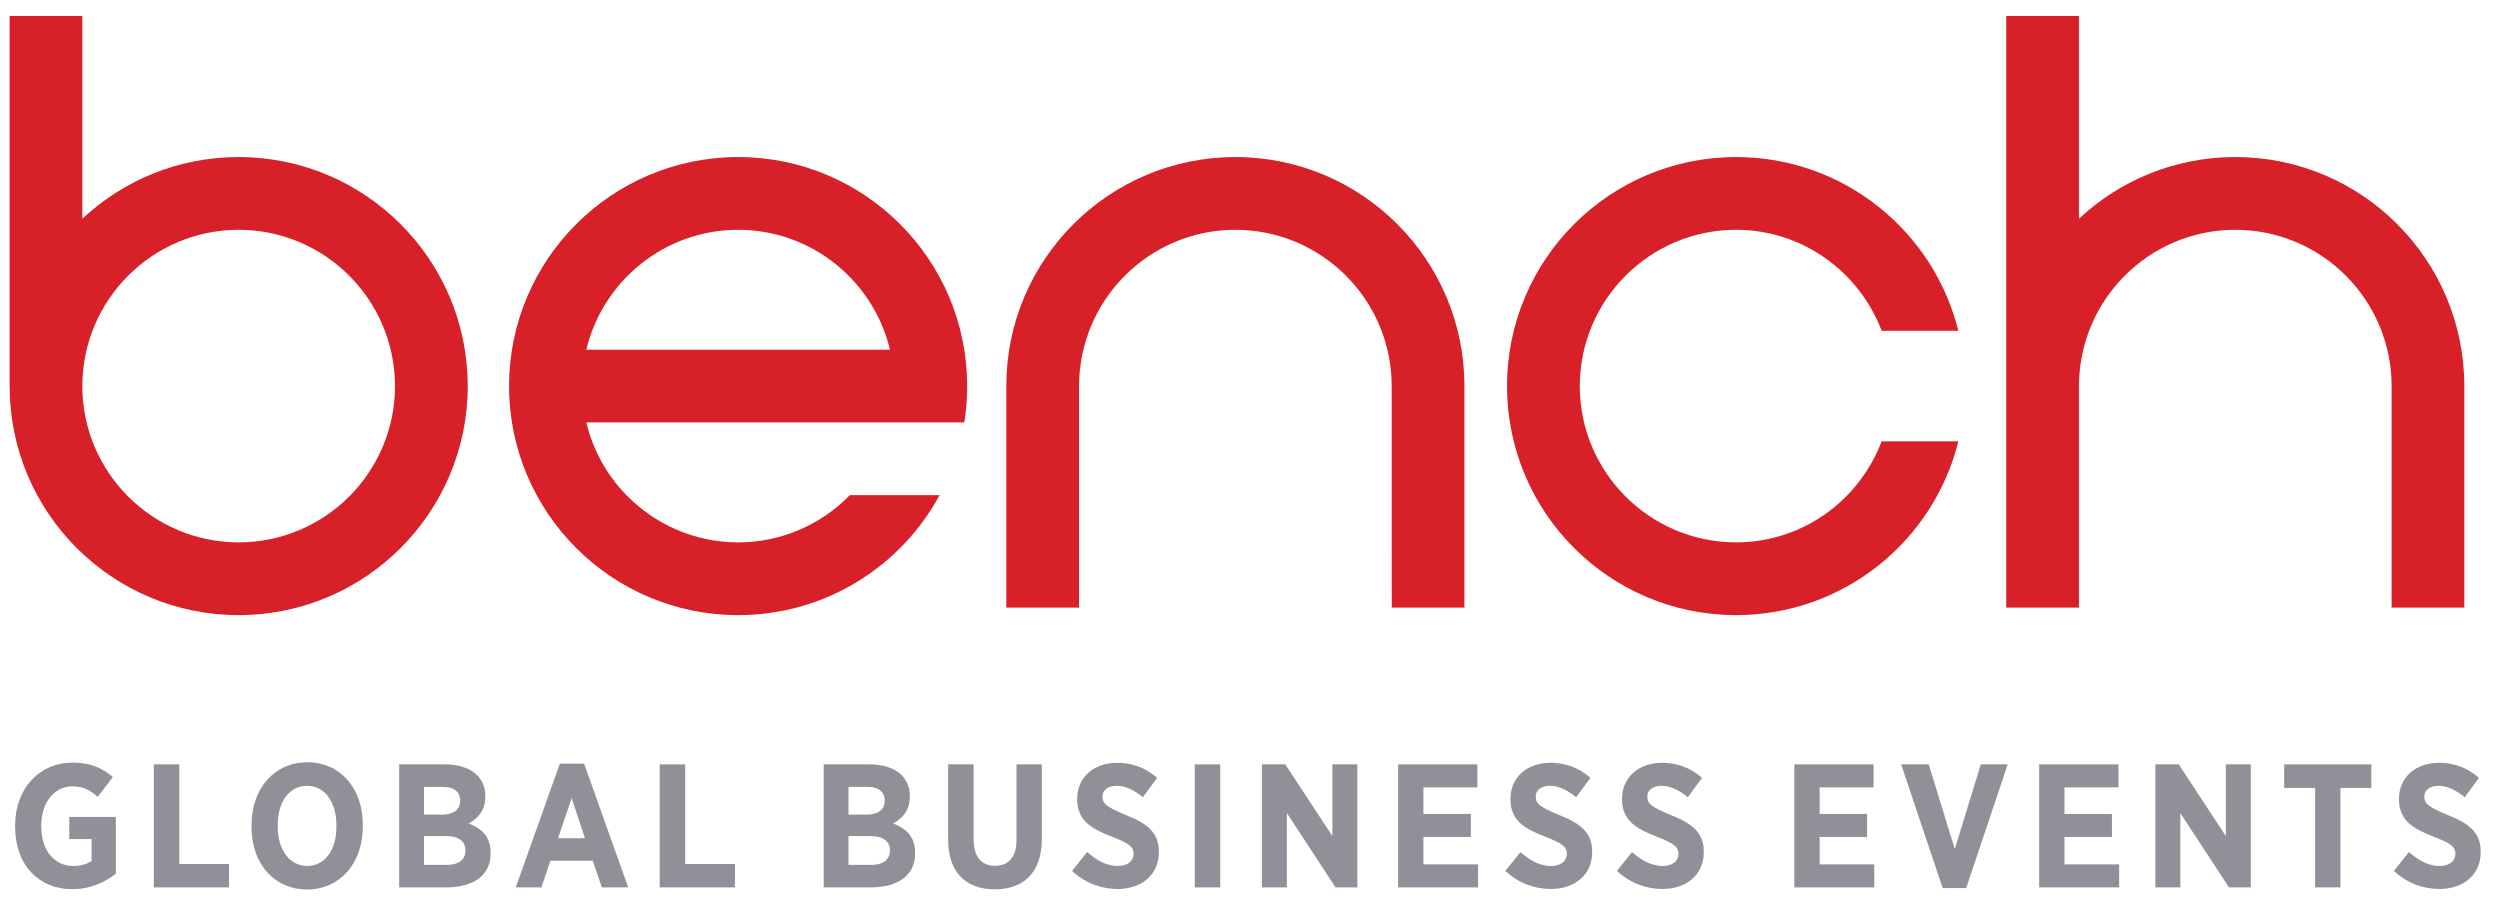
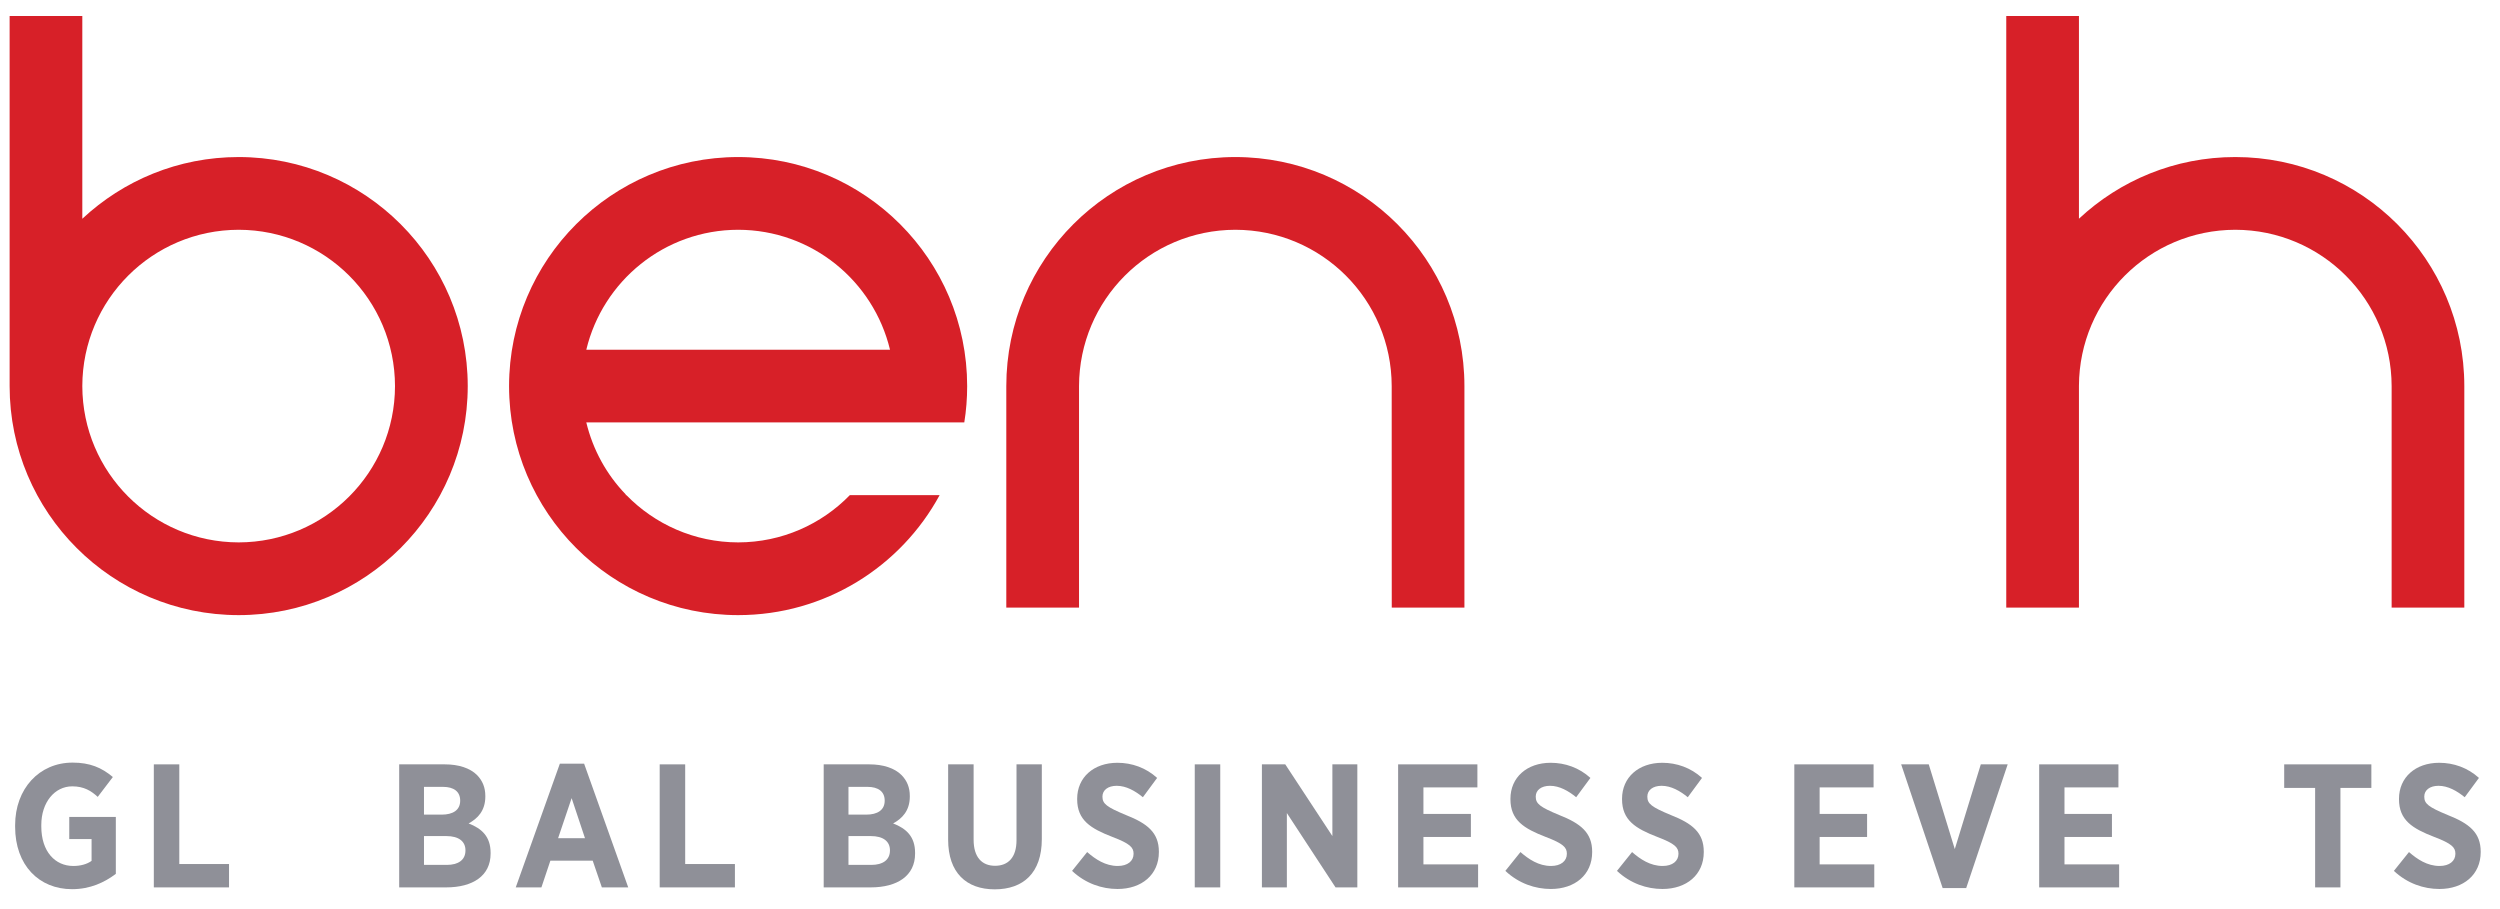
<svg xmlns="http://www.w3.org/2000/svg" width="100%" height="100%" viewBox="0 0 121 44" version="1.1" xml:space="preserve" style="fill-rule:evenodd;clip-rule:evenodd;stroke-linejoin:round;stroke-miterlimit:1.414;">
  <g>
    <g>
      <path d="M67.358,18.688c-0.005,-4.179 -3.385,-7.56 -7.567,-7.567c-4.175,0.007 -7.557,3.388 -7.566,7.567l0,10.72l-3.52,0l0,-10.72c0,-6.124 4.964,-11.085 11.086,-11.087c6.125,0.002 11.087,4.963 11.087,11.087l0,10.72l-3.517,0l-0.003,-10.72Z" style="fill:#d72028;fill-rule:nonzero;" />
      <path d="M35.727,11.121c3.571,0.006 6.551,2.48 7.35,5.806l-14.7,0c0.797,-3.326 3.779,-5.8 7.35,-5.806Zm9.329,9.324l1.616,0c0.093,-0.572 0.139,-1.159 0.139,-1.757c-0.001,-6.124 -4.962,-11.085 -11.084,-11.087c-6.122,0.002 -11.085,4.963 -11.088,11.087c0.003,6.121 4.966,11.082 11.088,11.084c4.214,-0.002 7.875,-2.349 9.752,-5.809l-4.345,0c-1.371,1.409 -3.285,2.285 -5.407,2.289c-2.122,-0.004 -4.037,-0.88 -5.411,-2.289l-0.027,0l0,-0.03c-0.924,-0.955 -1.59,-2.154 -1.912,-3.488l16.679,0Z" style="fill:#d72028;fill-rule:nonzero;" />
      <path d="M11.551,26.252c-4.177,-0.008 -7.558,-3.387 -7.567,-7.564l0,-0.01c0.013,-4.173 3.393,-7.55 7.567,-7.557c4.178,0.007 7.561,3.388 7.567,7.567c-0.006,4.177 -3.389,7.556 -7.567,7.564Zm0,-18.651c-2.925,0 -5.585,1.135 -7.567,2.987l0,-9.814l-3.518,0l0,17.914c0.001,6.121 4.963,11.082 11.085,11.084c6.124,-0.002 11.084,-4.963 11.088,-11.084c-0.004,-6.124 -4.964,-11.085 -11.088,-11.087Z" style="fill:#d72028;fill-rule:nonzero;" />
      <path d="M119.273,29.408l0,-1.394l0,-9.326c-0.002,-6.124 -4.962,-11.087 -11.084,-11.087c-2.928,0 -5.586,1.135 -7.568,2.985l0,-9.812l-3.518,0l0,28.634l3.518,0l0,-10.72l0,-0.022c0.022,-4.169 3.394,-7.538 7.568,-7.545c4.177,0.007 7.557,3.386 7.566,7.567l0,10.72l3.518,0Z" style="fill:#d72028;fill-rule:nonzero;" />
-       <path d="M91.072,21.361c-1.085,2.852 -3.814,4.885 -7.046,4.891c-4.176,-0.008 -7.559,-3.387 -7.565,-7.564c0.006,-4.179 3.389,-7.56 7.565,-7.567c3.232,0.006 5.961,2.04 7.046,4.889l3.712,0c-1.198,-4.831 -5.559,-8.407 -10.758,-8.409c-6.123,0.002 -11.084,4.963 -11.086,11.087c0.002,6.121 4.963,11.082 11.086,11.084c5.199,-0.002 9.56,-3.58 10.758,-8.411l-3.712,0Z" style="fill:#d72028;fill-rule:nonzero;" />
      <path d="M0.732,40.015l0,-0.076c0,-1.761 1.165,-3.029 2.782,-3.029c0.833,0 1.403,0.239 1.948,0.698l-0.732,0.961c-0.315,-0.289 -0.663,-0.51 -1.233,-0.51c-0.851,0 -1.498,0.774 -1.498,1.871l0,0.068c0,1.225 0.673,1.915 1.549,1.915c0.348,0 0.663,-0.086 0.884,-0.247l0,-1.055l-1.08,0l0,-1.072l2.254,0l0,2.756c-0.544,0.409 -1.233,0.741 -2.118,0.741c-1.599,0 -2.756,-1.157 -2.756,-3.021Z" style="fill:#8f9098;fill-rule:nonzero;" />
      <path d="M7.445,36.995l1.233,0l0,4.824l2.407,0l0,1.131l-3.64,0l0,-5.955Z" style="fill:#8f9098;fill-rule:nonzero;" />
-       <path d="M16.283,40.007l0,-0.06c0,-1.174 -0.595,-1.914 -1.42,-1.914c-0.834,0 -1.421,0.732 -1.421,1.906l0,0.059c0,1.174 0.604,1.915 1.429,1.915c0.825,0 1.412,-0.732 1.412,-1.906Zm-4.109,0.025l0,-0.102c0,-1.786 1.124,-3.037 2.697,-3.037c1.583,0 2.688,1.242 2.688,3.02l0,0.102c0,1.778 -1.123,3.037 -2.696,3.037c-1.583,0 -2.689,-1.242 -2.689,-3.02Z" style="fill:#8f9098;fill-rule:nonzero;" />
      <path d="M21.601,40.466l-1.08,0l0,1.395l1.105,0c0.553,0 0.902,-0.238 0.902,-0.697l0,-0.009c0,-0.425 -0.315,-0.689 -0.927,-0.689Zm0.672,-1.718c0,-0.434 -0.306,-0.664 -0.834,-0.664l-0.918,0l0,1.344l0.859,0c0.544,0 0.893,-0.221 0.893,-0.672l0,-0.008Zm-2.952,-1.753l2.212,0c0.663,0 1.216,0.179 1.557,0.519c0.263,0.272 0.4,0.596 0.4,1.013l0,0.025c0,0.698 -0.383,1.072 -0.809,1.302c0.638,0.247 1.064,0.638 1.064,1.42l0,0.043c0,1.072 -0.86,1.633 -2.153,1.633l-2.271,0l0,-5.955Z" style="fill:#8f9098;fill-rule:nonzero;" />
      <path d="M28.313,40.568l-0.646,-1.939l-0.655,1.939l1.301,0Zm-1.216,-3.607l1.174,0l2.135,5.989l-1.276,0l-0.443,-1.293l-2.049,0l-0.434,1.293l-1.242,0l2.135,-5.989Z" style="fill:#8f9098;fill-rule:nonzero;" />
      <path d="M31.929,36.995l1.234,0l0,4.824l2.407,0l0,1.131l-3.641,0l0,-5.955Z" style="fill:#8f9098;fill-rule:nonzero;" />
      <path d="M42.147,40.466l-1.081,0l0,1.395l1.106,0c0.553,0 0.902,-0.238 0.902,-0.697l0,-0.009c0,-0.425 -0.315,-0.689 -0.927,-0.689Zm0.672,-1.718c0,-0.434 -0.307,-0.664 -0.834,-0.664l-0.919,0l0,1.344l0.859,0c0.545,0 0.894,-0.221 0.894,-0.672l0,-0.008Zm-2.952,-1.753l2.212,0c0.663,0 1.216,0.179 1.556,0.519c0.264,0.272 0.4,0.596 0.4,1.013l0,0.025c0,0.698 -0.383,1.072 -0.808,1.302c0.638,0.247 1.063,0.638 1.063,1.42l0,0.043c0,1.072 -0.859,1.633 -2.152,1.633l-2.271,0l0,-5.955Z" style="fill:#8f9098;fill-rule:nonzero;" />
      <path d="M45.89,40.636l0,-3.641l1.233,0l0,3.65c0,0.842 0.4,1.259 1.038,1.259c0.638,0 1.038,-0.408 1.038,-1.234l0,-3.675l1.225,0l0,3.616c0,1.642 -0.901,2.433 -2.28,2.433c-1.369,0 -2.254,-0.8 -2.254,-2.408Z" style="fill:#8f9098;fill-rule:nonzero;" />
      <path d="M51.888,42.151l0.731,-0.911c0.4,0.349 0.885,0.673 1.481,0.673c0.476,0 0.765,-0.239 0.765,-0.587l0,-0.009c0,-0.298 -0.17,-0.485 -1.02,-0.808c-1.055,-0.408 -1.71,-0.808 -1.71,-1.829l0,-0.017c0,-1.038 0.799,-1.744 1.948,-1.744c0.697,0 1.378,0.238 1.922,0.732l-0.689,0.935c-0.374,-0.306 -0.808,-0.553 -1.267,-0.553c-0.426,0 -0.69,0.213 -0.69,0.519l0,0.009c0,0.34 0.205,0.501 1.132,0.885c1.038,0.408 1.599,0.85 1.599,1.777l0,0.017c0,1.106 -0.842,1.787 -1.999,1.787c-0.757,0 -1.548,-0.264 -2.203,-0.876Z" style="fill:#8f9098;fill-rule:nonzero;" />
      <rect x="57.826" y="36.995" width="1.234" height="5.955" style="fill:#8f9098;fill-rule:nonzero;" />
      <path d="M61.076,36.995l1.131,0l2.28,3.471l0,-3.471l1.208,0l0,5.955l-1.055,0l-2.356,-3.598l0,3.598l-1.208,0l0,-5.955Z" style="fill:#8f9098;fill-rule:nonzero;" />
      <path d="M67.669,36.995l3.837,0l0,1.115l-2.612,0l0,1.284l2.297,0l0,1.115l-2.297,0l0,1.327l2.646,0l0,1.114l-3.871,0l0,-5.955Z" style="fill:#8f9098;fill-rule:nonzero;" />
      <path d="M72.859,42.151l0.731,-0.911c0.4,0.349 0.885,0.673 1.48,0.673c0.476,0 0.766,-0.239 0.766,-0.587l0,-0.009c0,-0.298 -0.17,-0.485 -1.021,-0.808c-1.055,-0.408 -1.71,-0.808 -1.71,-1.829l0,-0.017c0,-1.038 0.8,-1.744 1.948,-1.744c0.698,0 1.378,0.238 1.923,0.732l-0.689,0.935c-0.375,-0.306 -0.808,-0.553 -1.268,-0.553c-0.425,0 -0.689,0.213 -0.689,0.519l0,0.009c0,0.34 0.204,0.501 1.132,0.885c1.037,0.408 1.599,0.85 1.599,1.777l0,0.017c0,1.106 -0.842,1.787 -1.999,1.787c-0.757,0 -1.549,-0.264 -2.203,-0.876Z" style="fill:#8f9098;fill-rule:nonzero;" />
      <path d="M78.261,42.151l0.731,-0.911c0.4,0.349 0.885,0.673 1.481,0.673c0.476,0 0.765,-0.239 0.765,-0.587l0,-0.009c0,-0.298 -0.17,-0.485 -1.021,-0.808c-1.055,-0.408 -1.71,-0.808 -1.71,-1.829l0,-0.017c0,-1.038 0.8,-1.744 1.948,-1.744c0.698,0 1.378,0.238 1.923,0.732l-0.689,0.935c-0.374,-0.306 -0.808,-0.553 -1.268,-0.553c-0.425,0 -0.689,0.213 -0.689,0.519l0,0.009c0,0.34 0.204,0.501 1.132,0.885c1.038,0.408 1.599,0.85 1.599,1.777l0,0.017c0,1.106 -0.842,1.787 -1.999,1.787c-0.757,0 -1.548,-0.264 -2.203,-0.876Z" style="fill:#8f9098;fill-rule:nonzero;" />
      <path d="M86.845,36.995l3.836,0l0,1.115l-2.611,0l0,1.284l2.297,0l0,1.115l-2.297,0l0,1.327l2.645,0l0,1.114l-3.87,0l0,-5.955Z" style="fill:#8f9098;fill-rule:nonzero;" />
      <path d="M92.017,36.995l1.335,0l1.26,4.101l1.259,-4.101l1.301,0l-2.008,5.989l-1.139,0l-2.008,-5.989Z" style="fill:#8f9098;fill-rule:nonzero;" />
      <path d="M98.696,36.995l3.836,0l0,1.115l-2.611,0l0,1.284l2.297,0l0,1.115l-2.297,0l0,1.327l2.645,0l0,1.114l-3.87,0l0,-5.955Z" style="fill:#8f9098;fill-rule:nonzero;" />
-       <path d="M104.319,36.995l1.131,0l2.28,3.471l0,-3.471l1.208,0l0,5.955l-1.055,0l-2.356,-3.598l0,3.598l-1.208,0l0,-5.955Z" style="fill:#8f9098;fill-rule:nonzero;" />
      <path d="M112.052,38.135l-1.497,0l0,-1.14l4.219,0l0,1.14l-1.497,0l0,4.815l-1.225,0l0,-4.815Z" style="fill:#8f9098;fill-rule:nonzero;" />
      <path d="M115.864,42.151l0.731,-0.911c0.4,0.349 0.885,0.673 1.48,0.673c0.477,0 0.766,-0.239 0.766,-0.587l0,-0.009c0,-0.298 -0.17,-0.485 -1.021,-0.808c-1.055,-0.408 -1.709,-0.808 -1.709,-1.829l0,-0.017c0,-1.038 0.799,-1.744 1.947,-1.744c0.698,0 1.378,0.238 1.923,0.732l-0.689,0.935c-0.375,-0.306 -0.809,-0.553 -1.268,-0.553c-0.425,0 -0.689,0.213 -0.689,0.519l0,0.009c0,0.34 0.205,0.501 1.132,0.885c1.038,0.408 1.599,0.85 1.599,1.777l0,0.017c0,1.106 -0.842,1.787 -1.999,1.787c-0.757,0 -1.548,-0.264 -2.203,-0.876Z" style="fill:#8f9098;fill-rule:nonzero;" />
    </g>
  </g>
</svg>